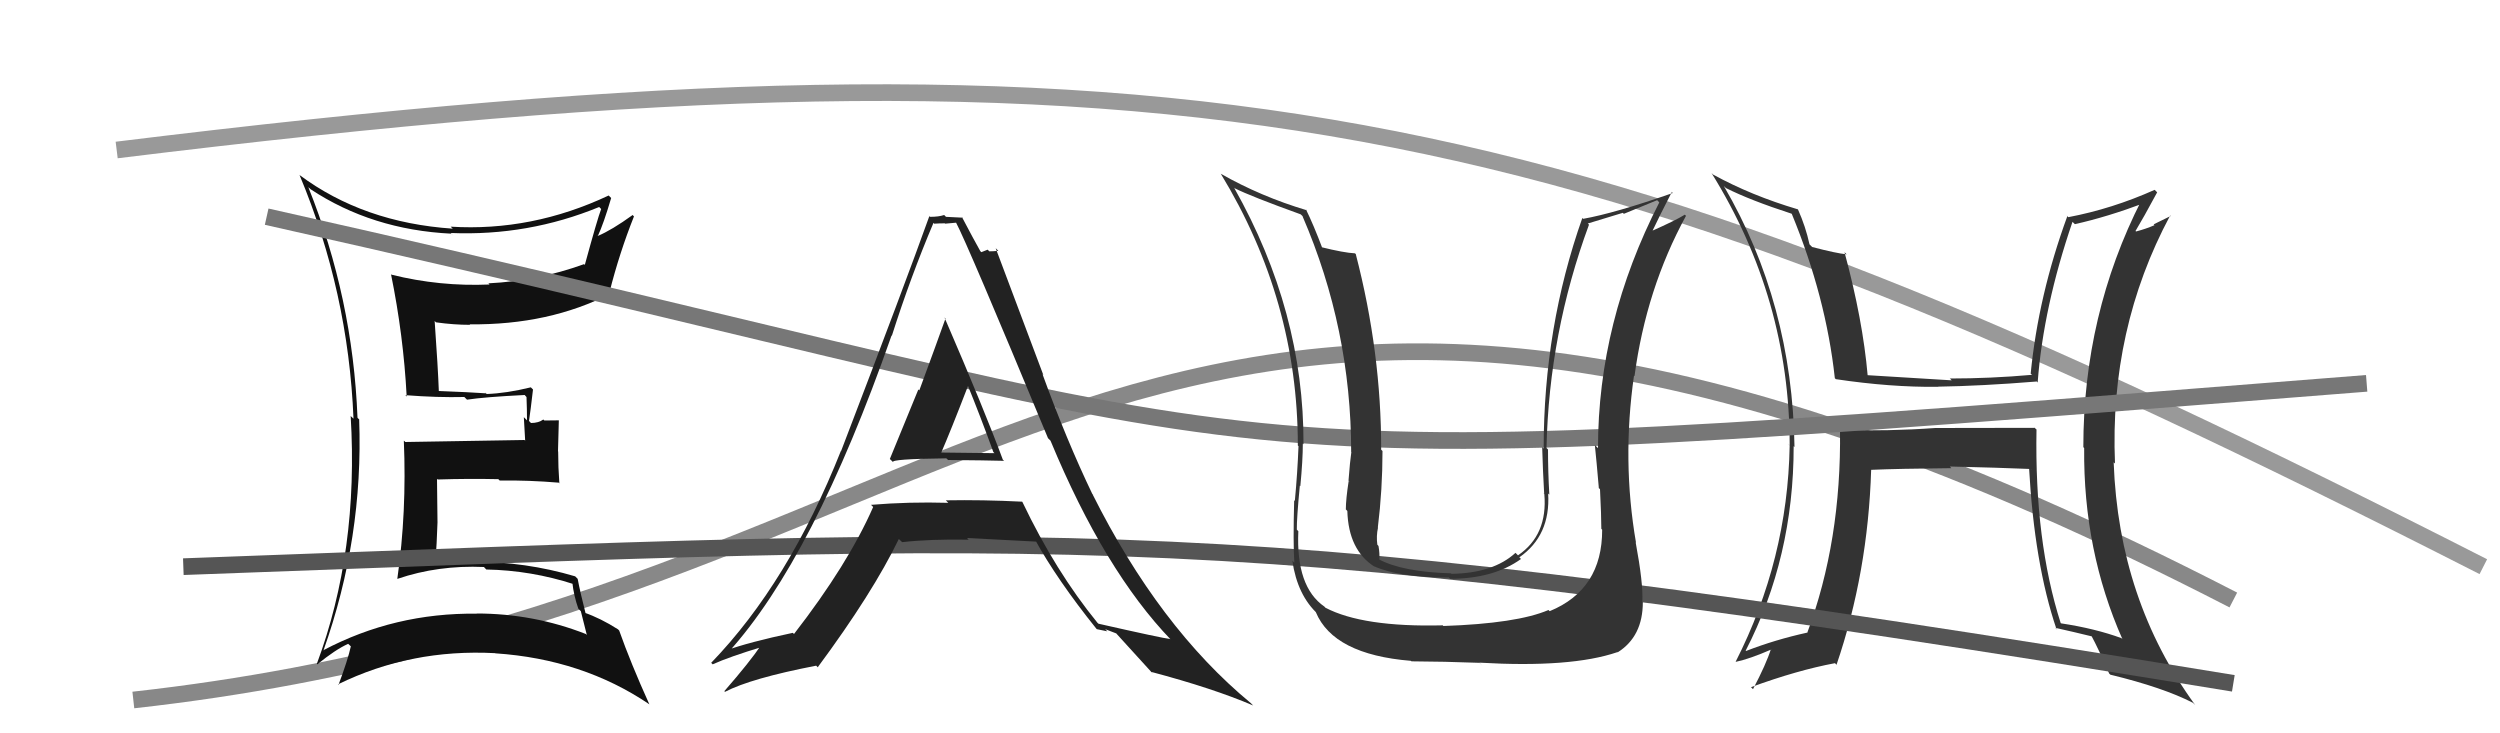
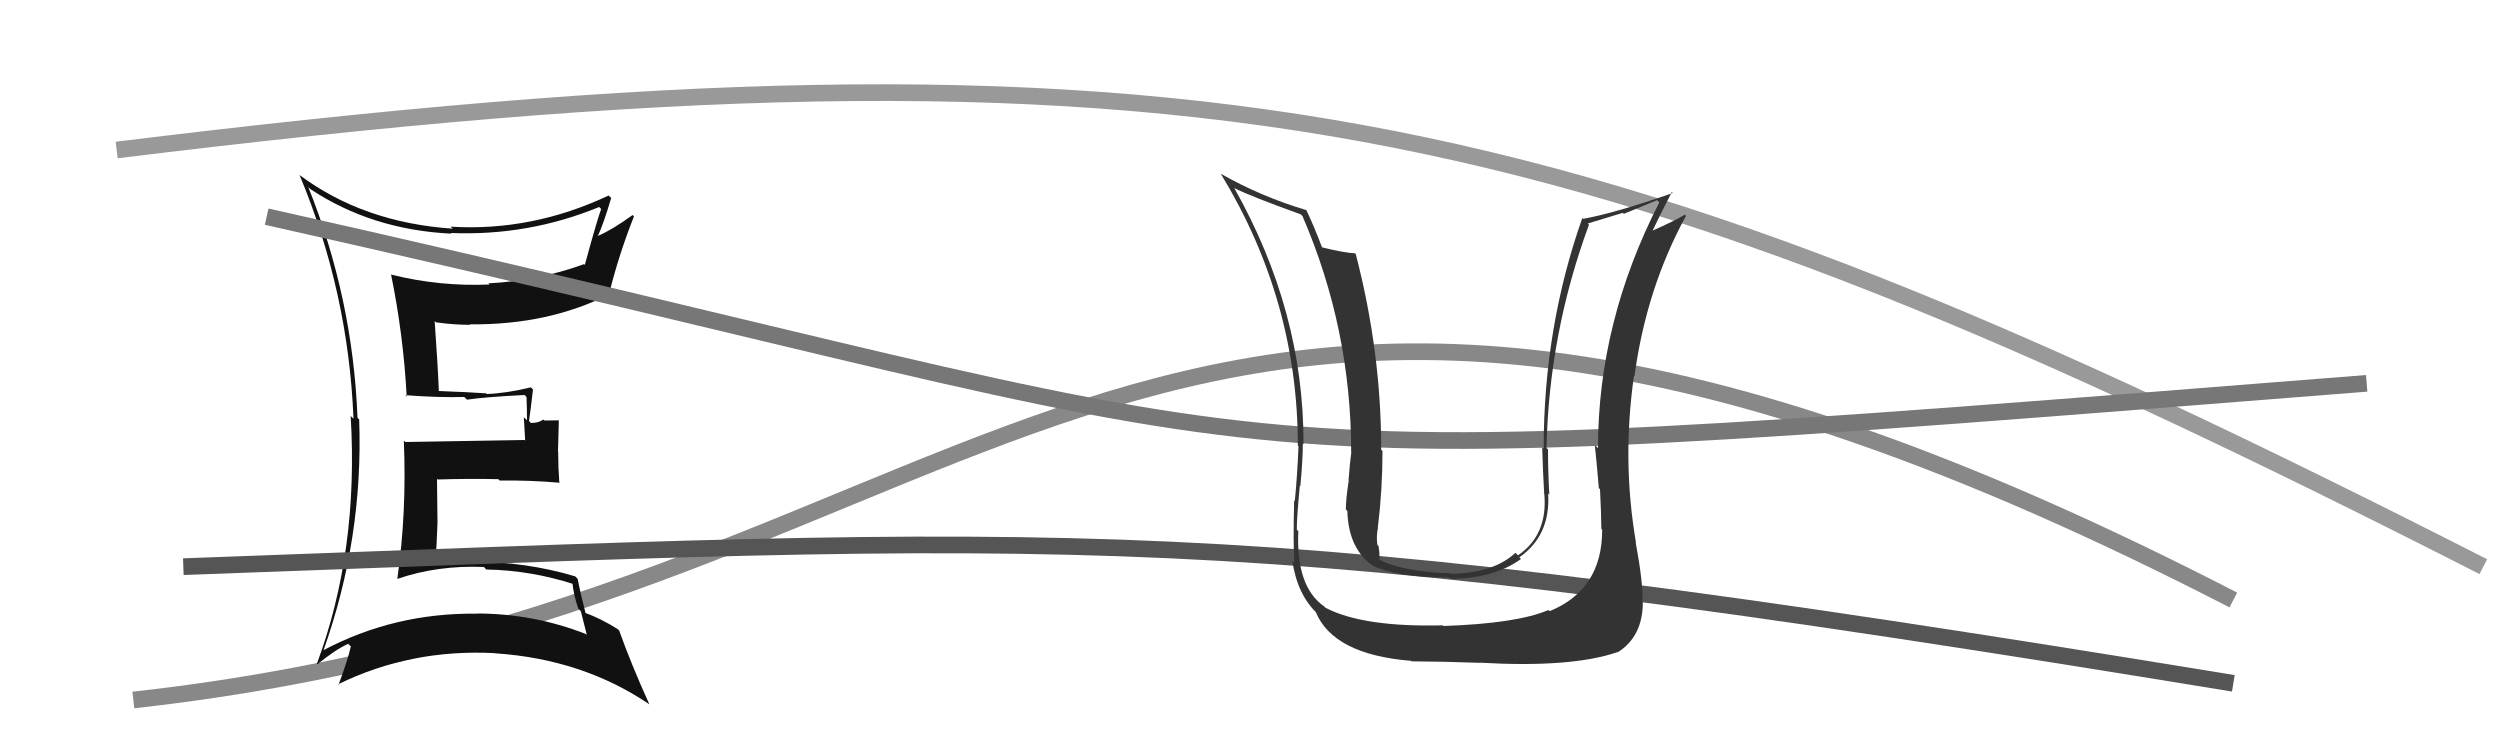
<svg xmlns="http://www.w3.org/2000/svg" width="150" height="44" viewBox="0,0,150,44">
  <path d="M8 42 C62 36,68 2,134 36" stroke="#888" fill="none" />
  <path d="M7 9 C72 1,94 6,149 34" stroke="#999" fill="none" />
  <path fill="#111" d="M18.60 11.32L18.55 11.27L18.63 11.35Q22.32 13.79 27.08 14.02L27.20 14.14L27.05 13.98Q31.69 14.17 35.95 12.42L36.01 12.48L36.07 12.54Q35.85 13.11 35.09 15.89L35.05 15.86L35.04 15.85Q32.28 16.85 29.31 17.00L29.23 16.92L29.37 17.07Q26.38 17.20 23.49 16.48L23.49 16.48L23.46 16.45Q24.21 20.13 24.40 23.78L24.41 23.80L24.32 23.71Q26.26 23.86 27.86 23.82L27.89 23.85L28.02 23.98Q29.08 23.82 31.48 23.70L31.57 23.80L31.59 23.82Q31.62 24.54 31.62 25.22L31.43 25.03L31.51 26.44L31.47 26.40Q29.11 26.44 24.32 26.52L24.27 26.47L24.23 26.44Q24.41 30.73 23.84 34.72L23.83 34.72L23.85 34.73Q26.29 33.90 29.04 34.02L29.08 34.07L29.18 34.17Q31.87 34.22 34.46 35.06L34.37 34.98L34.34 34.95Q34.43 35.76 34.70 36.52L34.85 36.67L35.21 38.10L35.15 38.04Q32.01 36.81 28.59 36.81L28.59 36.81L28.61 36.82Q23.67 36.76 19.41 39.01L19.49 39.09L19.41 39.02Q21.81 32.28 21.55 25.16L21.48 25.10L21.45 25.06Q21.17 17.89 18.50 11.23ZM18.96 39.78L18.90 39.72L19.04 39.86Q20.13 38.97 20.89 38.63L21.05 38.78L21.05 38.78Q20.88 39.57 20.31 41.09L20.22 41.00L20.28 41.06Q24.65 38.92 29.71 39.19L29.73 39.21L29.73 39.20Q34.95 39.55 38.95 42.25L38.99 42.30L38.97 42.28Q37.84 39.78 37.15 37.83L37.06 37.74L37.08 37.76Q36.03 37.09 35.04 36.75L35.15 36.86L35.15 36.86Q34.81 35.53 34.66 34.73L34.53 34.60L34.51 34.58Q31.54 33.70 28.38 33.70L28.37 33.69L28.40 33.72Q27.30 33.77 26.16 33.88L26.05 33.78L26.12 33.85Q26.21 32.57 26.25 31.35L26.25 31.35L26.22 28.73L26.26 28.77Q28.11 28.71 29.90 28.75L29.92 28.77L29.98 28.83Q31.74 28.81 33.53 28.96L33.61 29.04L33.56 28.98Q33.49 28.04 33.49 27.09L33.48 27.08L33.53 25.22L32.66 25.23L32.60 25.17Q32.31 25.38 31.86 25.38L31.79 25.31L31.74 25.26Q31.83 24.67 31.98 23.37L31.85 23.24L31.85 23.24Q30.38 23.60 29.20 23.64L29.08 23.52L29.17 23.60Q28.14 23.53 26.32 23.46L26.35 23.49L26.33 23.47Q26.28 22.08 26.08 19.27L26.07 19.25L26.16 19.34Q27.22 19.49 28.21 19.49L28.07 19.35L28.18 19.46Q32.95 19.51 36.65 17.61L36.46 17.42L36.57 17.53Q37.16 15.19 38.04 12.98L38.03 12.98L37.96 12.90Q36.70 13.81 35.86 14.16L35.79 14.09L35.87 14.16Q36.21 13.44 36.67 11.88L36.53 11.74L36.52 11.73Q31.91 13.90 27.04 13.60L27.12 13.68L27.17 13.72Q21.81 13.36 17.97 10.50L17.95 10.48L17.98 10.52Q20.90 17.51 21.21 25.12L21.07 24.99L21.04 24.96Q21.53 33.06 19.01 39.83Z" />
-   <path fill="#333" d="M122.10 25.69L122.09 25.67L116.12 25.68L116.12 25.68Q113.35 25.88 110.42 25.80L110.25 25.64L110.40 25.79Q110.49 32.46 108.43 37.98L108.50 38.05L108.42 37.96Q106.51 38.38 104.76 39.06L104.89 39.19L104.74 39.04Q107.62 33.44 107.62 26.77L107.66 26.81L107.67 26.82Q107.54 18.20 103.43 11.16L103.52 11.25L103.55 11.28Q105.02 12.02 107.49 12.82L107.41 12.74L107.51 12.84Q109.56 17.82 110.09 22.69L110.19 22.79L110.15 22.75Q113.42 23.24 116.27 23.21L116.30 23.23L116.27 23.20Q118.89 23.16 122.21 22.89L122.24 22.93L122.26 22.95Q122.60 18.42 124.35 13.31L124.42 13.38L124.49 13.45Q126.42 13.02 128.66 12.18L128.64 12.16L128.49 12.01Q125.00 18.87 125.00 26.83L124.87 26.70L125.05 26.88Q124.99 33.03 127.35 38.36L127.40 38.41L127.29 38.29Q125.71 37.71 123.66 37.40L123.61 37.35L123.64 37.38Q122.07 32.47 122.19 25.77ZM123.45 37.80L123.50 37.85L123.32 37.67Q124.44 37.92 125.54 38.19L125.56 38.21L125.46 38.10Q125.91 38.93 126.55 40.41L126.56 40.42L126.62 40.48Q129.79 41.25 131.58 42.17L131.57 42.16L131.71 42.30Q127.12 36.00 126.82 27.74L126.90 27.81L126.90 27.82Q126.56 19.75 130.21 12.93L130.24 12.96L129.22 13.46L129.27 13.51Q128.77 13.73 128.16 13.89L128.18 13.90L128.13 13.86Q128.59 13.10 129.43 11.54L129.26 11.37L129.28 11.39Q126.73 12.53 124.10 13.03L123.97 12.89L124.04 12.97Q122.30 17.73 121.84 22.42L121.90 22.47L121.92 22.49Q119.43 22.71 117.00 22.71L116.94 22.65L117.10 22.82Q114.55 22.66 112.04 22.51L112.13 22.60L112.06 22.53Q111.77 19.20 110.67 15.13L110.78 15.24L110.80 15.26Q110.18 15.20 108.73 14.82L108.61 14.70L108.57 14.66Q108.34 13.60 107.88 12.57L107.84 12.52L107.87 12.56Q105.07 11.73 102.78 10.47L102.86 10.55L102.69 10.38Q107.38 17.93 107.38 26.72L107.26 26.61L107.38 26.73Q107.26 33.57 104.14 39.70L104.17 39.73L104.15 39.71Q104.97 39.54 106.30 38.96L106.33 39.00L106.26 38.93Q105.98 39.83 105.18 41.35L105.10 41.27L105.06 41.23Q107.85 40.21 110.10 39.79L110.24 39.94L110.19 39.89Q112.08 34.35 112.27 28.18L112.30 28.22L112.27 28.19Q113.88 28.12 117.08 28.09L117.01 28.01L116.99 27.99Q119.95 28.06 121.86 28.14L121.89 28.18L121.74 28.02Q122.06 33.83 123.39 37.75Z" />
  <path d="M16 13 C83 28,66 29,142 23" stroke="#777" fill="none" />
  <path d="M11 34 C66 32,73 31,134 41" stroke="#555" fill="none" />
-   <path fill="#222" d="M53.53 27.67L53.46 27.61L53.59 27.73Q53.40 27.54 56.78 27.50L56.92 27.63L56.89 27.60Q59.18 27.62 60.25 27.65L60.18 27.59L60.17 27.58Q59.10 24.68 56.67 19.05L56.82 19.20L56.73 19.11Q56.21 20.57 55.16 23.42L55.16 23.42L55.10 23.37Q53.97 26.13 53.39 27.54ZM61.32 30.09L61.30 30.08L61.32 30.10Q58.96 29.98 56.75 30.02L56.76 30.03L56.90 30.17Q54.54 30.10 52.26 30.29L52.23 30.26L52.39 30.42Q50.88 33.86 47.64 38.04L47.56 37.96L47.57 37.97Q44.93 38.53 43.56 39.03L43.66 39.12L43.69 39.15Q48.81 33.50 53.49 20.14L53.47 20.11L53.51 20.15Q54.64 16.60 56.01 13.37L56.09 13.45L56.07 13.42Q56.35 13.40 56.69 13.40L56.71 13.42L57.38 13.36L57.35 13.33Q58.05 14.64 62.88 26.29L62.95 26.36L63.03 26.44Q66.27 34.25 70.27 38.40L70.16 38.29L70.21 38.34Q69.78 38.30 65.90 37.42L65.96 37.47L65.85 37.37Q63.33 34.28 61.35 30.13ZM65.80 37.74L65.81 37.75L66.44 37.88L66.31 37.75Q66.68 37.89 66.99 38.01L67.01 38.03L66.96 37.99Q67.36 38.42 69.19 40.44L69.07 40.32L69.06 40.31Q72.79 41.30 75.19 42.33L75.14 42.28L75.04 42.18Q69.54 37.63 65.54 29.63L65.61 29.70L65.54 29.64Q63.99 26.41 62.55 22.45L62.60 22.50L59.74 14.89L59.90 15.05Q59.59 15.08 59.36 15.08L59.26 14.98L58.88 15.13L58.82 15.07Q58.43 14.38 57.71 13.01L57.64 12.94L57.76 13.06Q57.21 13.04 56.75 13.01L56.75 13.00L56.65 12.90Q56.33 13.01 55.80 13.01L55.68 12.88L55.76 12.97Q54.36 16.89 50.47 27.05L50.51 27.10L50.46 27.04Q47.31 34.97 42.67 39.77L42.76 39.86L42.76 39.86Q43.75 39.41 45.77 38.80L45.68 38.71L45.67 38.70Q45.02 39.68 43.46 41.47L43.47 41.48L43.50 41.51Q45.05 40.70 48.97 39.94L49.09 40.06L49.06 40.04Q52.37 35.57 53.93 32.34L54.11 32.51L54.12 32.53Q55.80 32.34 58.12 32.38L58.09 32.35L58.02 32.28Q60.87 32.42 62.24 32.50L62.13 32.39L62.09 32.36Q63.42 34.78 65.78 37.72ZM57.97 22.94L58.16 23.13L58.01 22.98Q58.84 25.02 59.60 27.12L59.67 27.19L56.32 27.15L56.43 27.26Q57.04 25.86 58.11 23.08Z" />
  <path fill="#333" d="M96.01 31.66L96.09 31.74L96.13 31.78Q96.14 35.37 92.98 36.67L92.97 36.66L92.91 36.60Q91.02 37.41 86.60 37.56L86.61 37.57L86.57 37.52Q81.77 37.64 79.52 36.46L79.54 36.48L79.47 36.40Q77.75 35.22 77.90 31.87L77.84 31.81L77.81 31.77Q77.80 31.12 77.99 29.14L78.17 29.32L78.02 29.17Q78.17 27.60 78.17 26.61L78.11 26.56L78.21 26.66Q78.24 18.69 74.05 11.27L74.06 11.27L74.07 11.29Q75.07 11.79 78.04 12.86L78.20 13.01L78.15 12.97Q81.07 19.73 81.07 27.12L80.99 27.04L81.08 27.13Q81.00 27.66 80.91 28.84L81.00 28.93L80.92 28.86Q80.75 29.96 80.75 30.57L80.74 30.55L80.84 30.66Q80.91 33.01 82.47 34.00L82.48 34.01L82.45 33.98Q83.96 34.65 86.93 34.65L86.98 34.70L87.01 34.73Q89.62 34.72 91.26 33.54L91.32 33.60L91.16 33.44Q93.04 32.13 92.89 29.61L92.97 29.69L92.96 29.68Q92.88 28.31 92.88 26.97L92.93 27.02L92.79 26.88Q92.94 19.99 95.34 13.48L95.27 13.41L97.37 12.77L97.43 12.83Q98.32 12.47 99.43 12.01L99.56 12.15L99.56 12.14Q95.88 19.32 95.88 26.89L95.72 26.73L95.69 26.70Q95.79 27.64 95.93 29.28L95.88 29.24L96.00 29.35Q96.08 30.93 96.08 31.73ZM98.23 32.63L98.18 32.58L98.16 32.56Q97.31 27.64 98.04 22.54L97.99 22.50L98.07 22.57Q98.77 17.33 101.16 12.95L101.24 13.03L101.09 12.88Q100.53 13.23 99.08 13.87L99.07 13.87L99.12 13.91Q99.51 13.08 100.31 11.52L100.28 11.50L100.37 11.58Q96.89 12.79 94.99 13.13L94.97 13.11L94.94 13.08Q92.62 19.64 92.62 26.91L92.50 26.79L92.53 26.81Q92.57 28.23 92.65 29.63L92.58 29.57L92.66 29.65Q92.87 32.10 91.08 33.32L90.91 33.15L90.93 33.17Q89.60 34.39 87.09 34.43L87.08 34.42L87.06 34.40Q84.16 34.32 82.71 33.55L82.78 33.62L82.76 33.60Q82.79 33.21 82.71 32.76L82.65 32.69L82.64 32.68Q82.57 32.16 82.68 31.66L82.76 31.74L82.67 31.65Q82.95 29.38 82.95 27.06L82.98 27.09L82.87 26.98Q82.88 21.16 81.35 15.26L81.36 15.26L81.30 15.20Q80.65 15.17 79.24 14.82L79.36 14.94L79.36 14.94Q78.81 13.48 78.36 12.57L78.38 12.59L78.42 12.62Q75.64 11.79 73.24 10.42L73.26 10.44L73.25 10.43Q77.87 18.02 77.87 26.73L77.84 26.70L77.91 26.77Q77.85 28.35 77.69 30.06L77.69 30.06L77.65 30.01Q77.58 32.58 77.66 33.76L77.62 33.72L77.54 33.64Q77.84 35.73 79.10 36.87L78.91 36.68L78.95 36.73Q80.01 39.27 84.65 39.65L84.69 39.68L84.68 39.68Q86.64 39.69 88.77 39.77L88.94 39.94L88.77 39.76Q94.26 40.08 97.04 39.13L97.01 39.09L97.06 39.14Q98.57 38.19 98.57 36.13L98.68 36.24L98.54 36.10Q98.60 35.01 98.14 32.54Z" />
</svg>